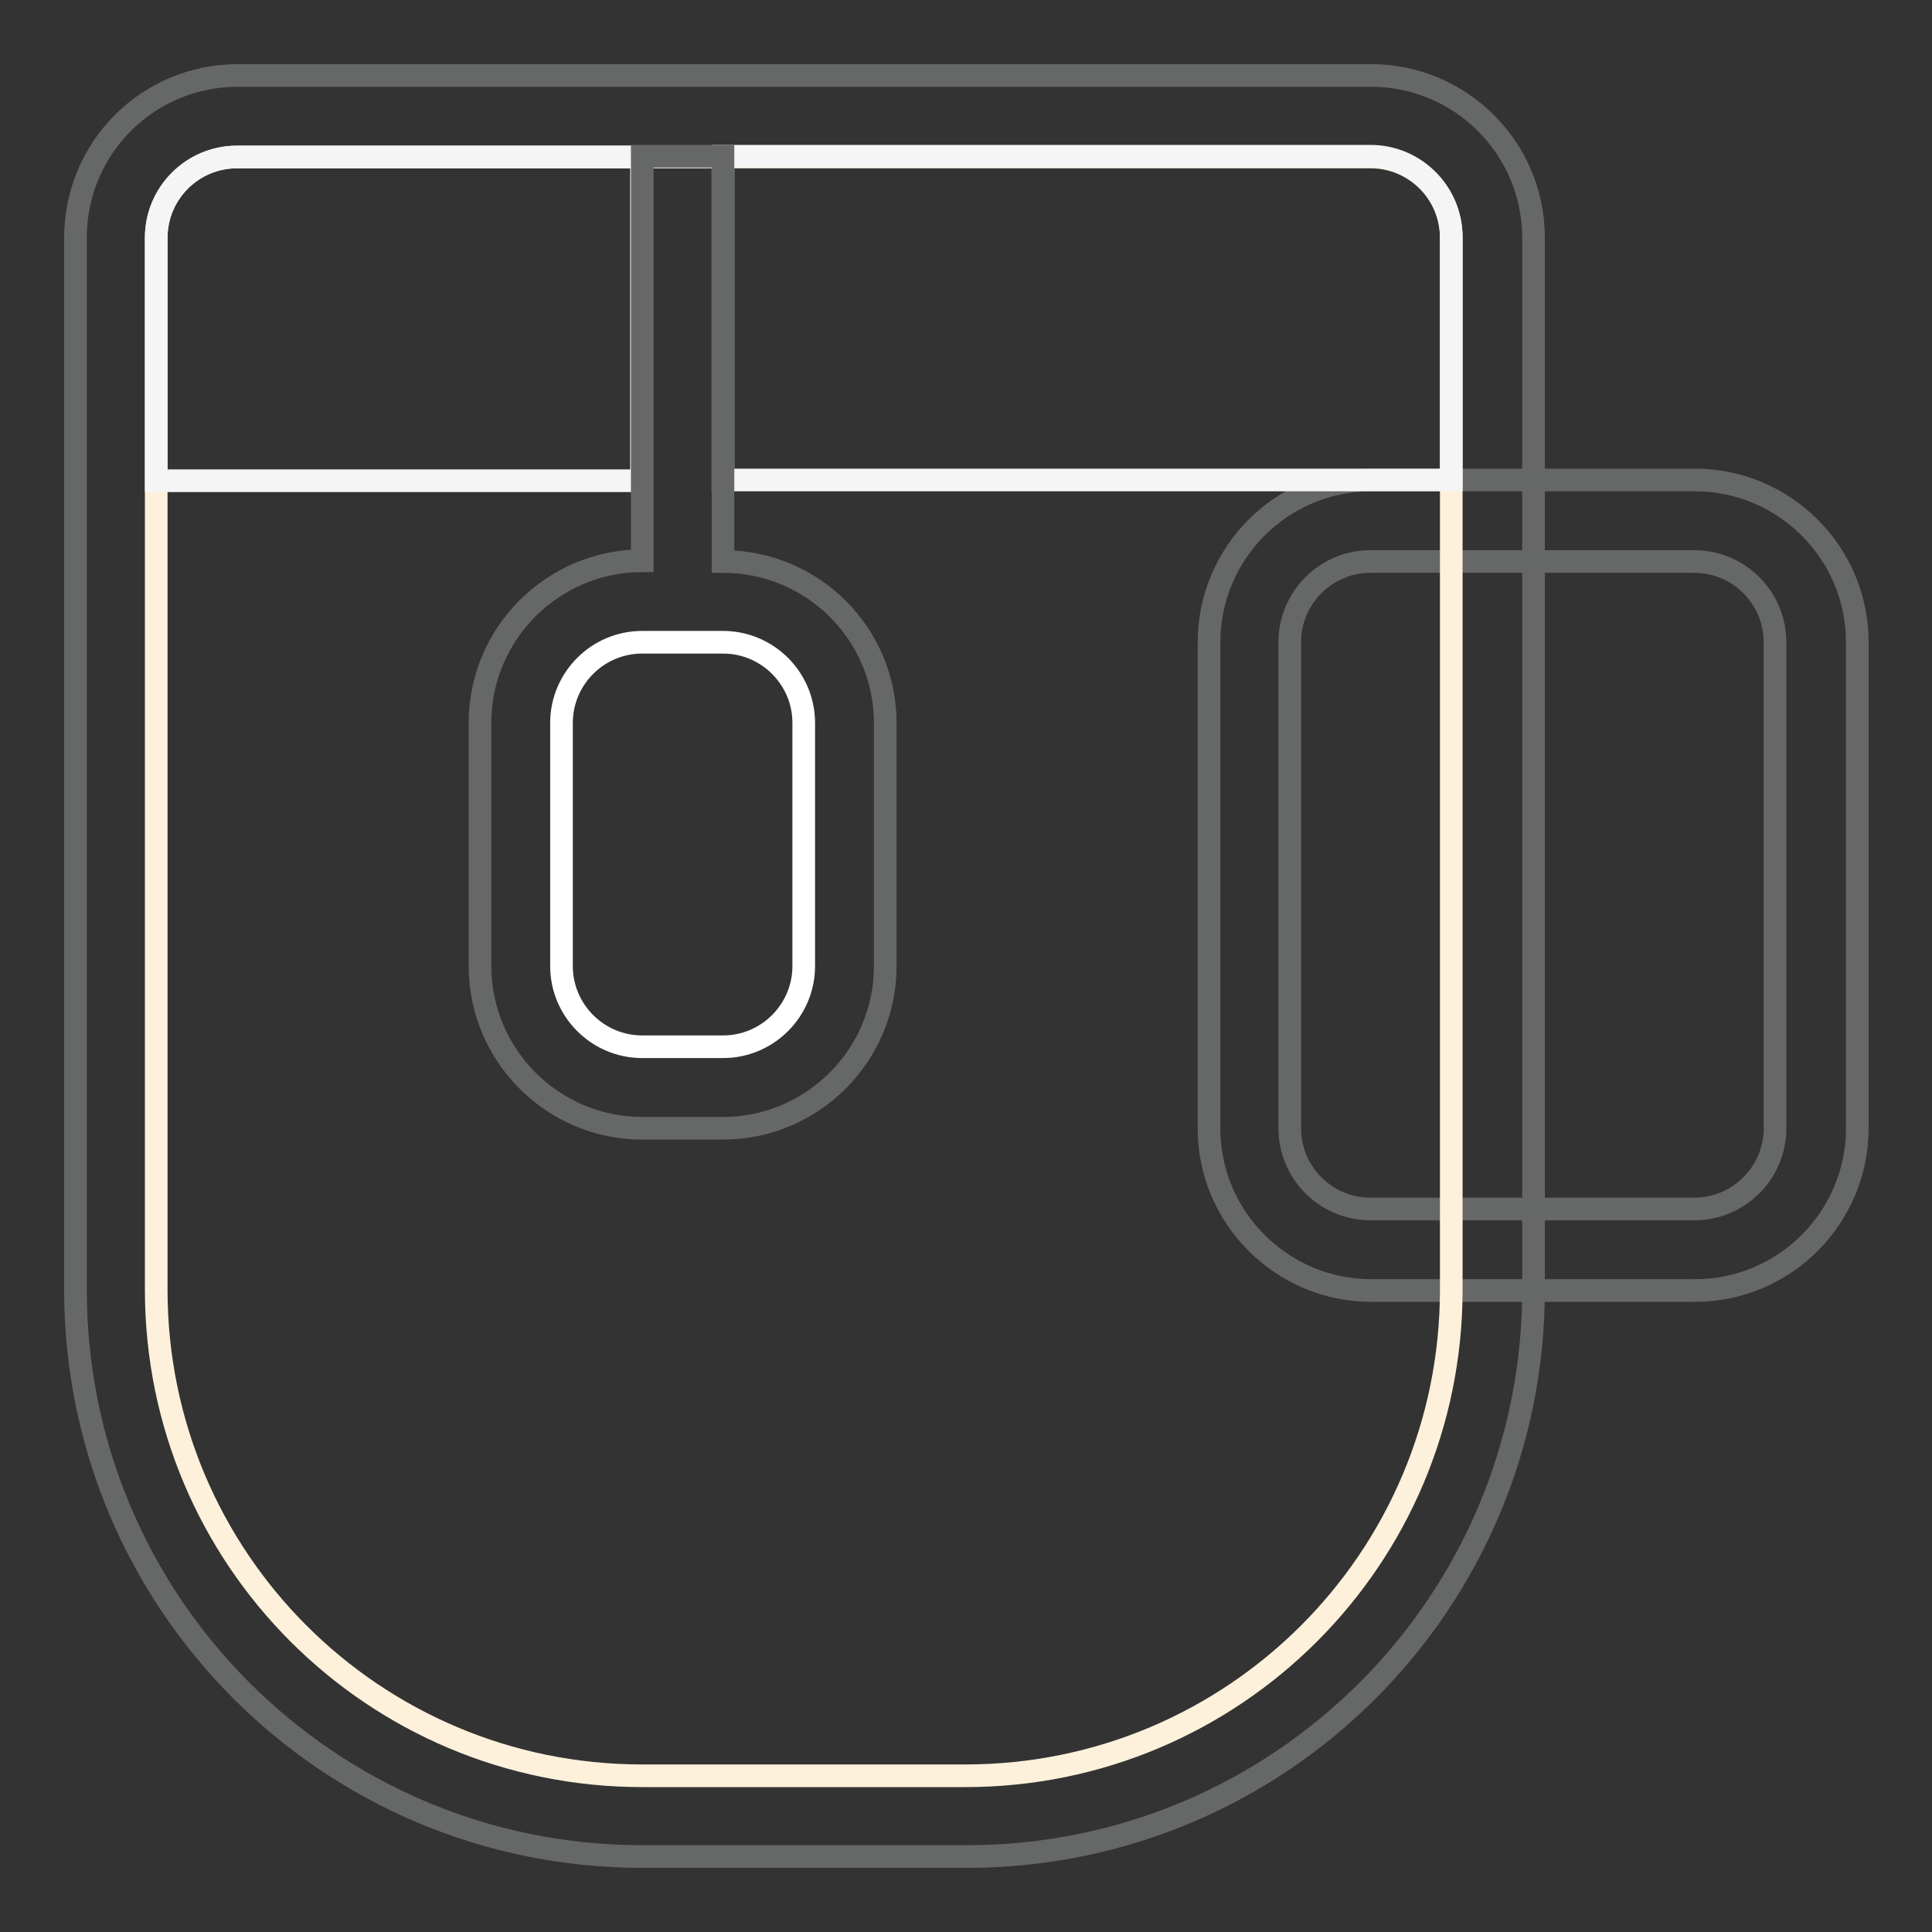
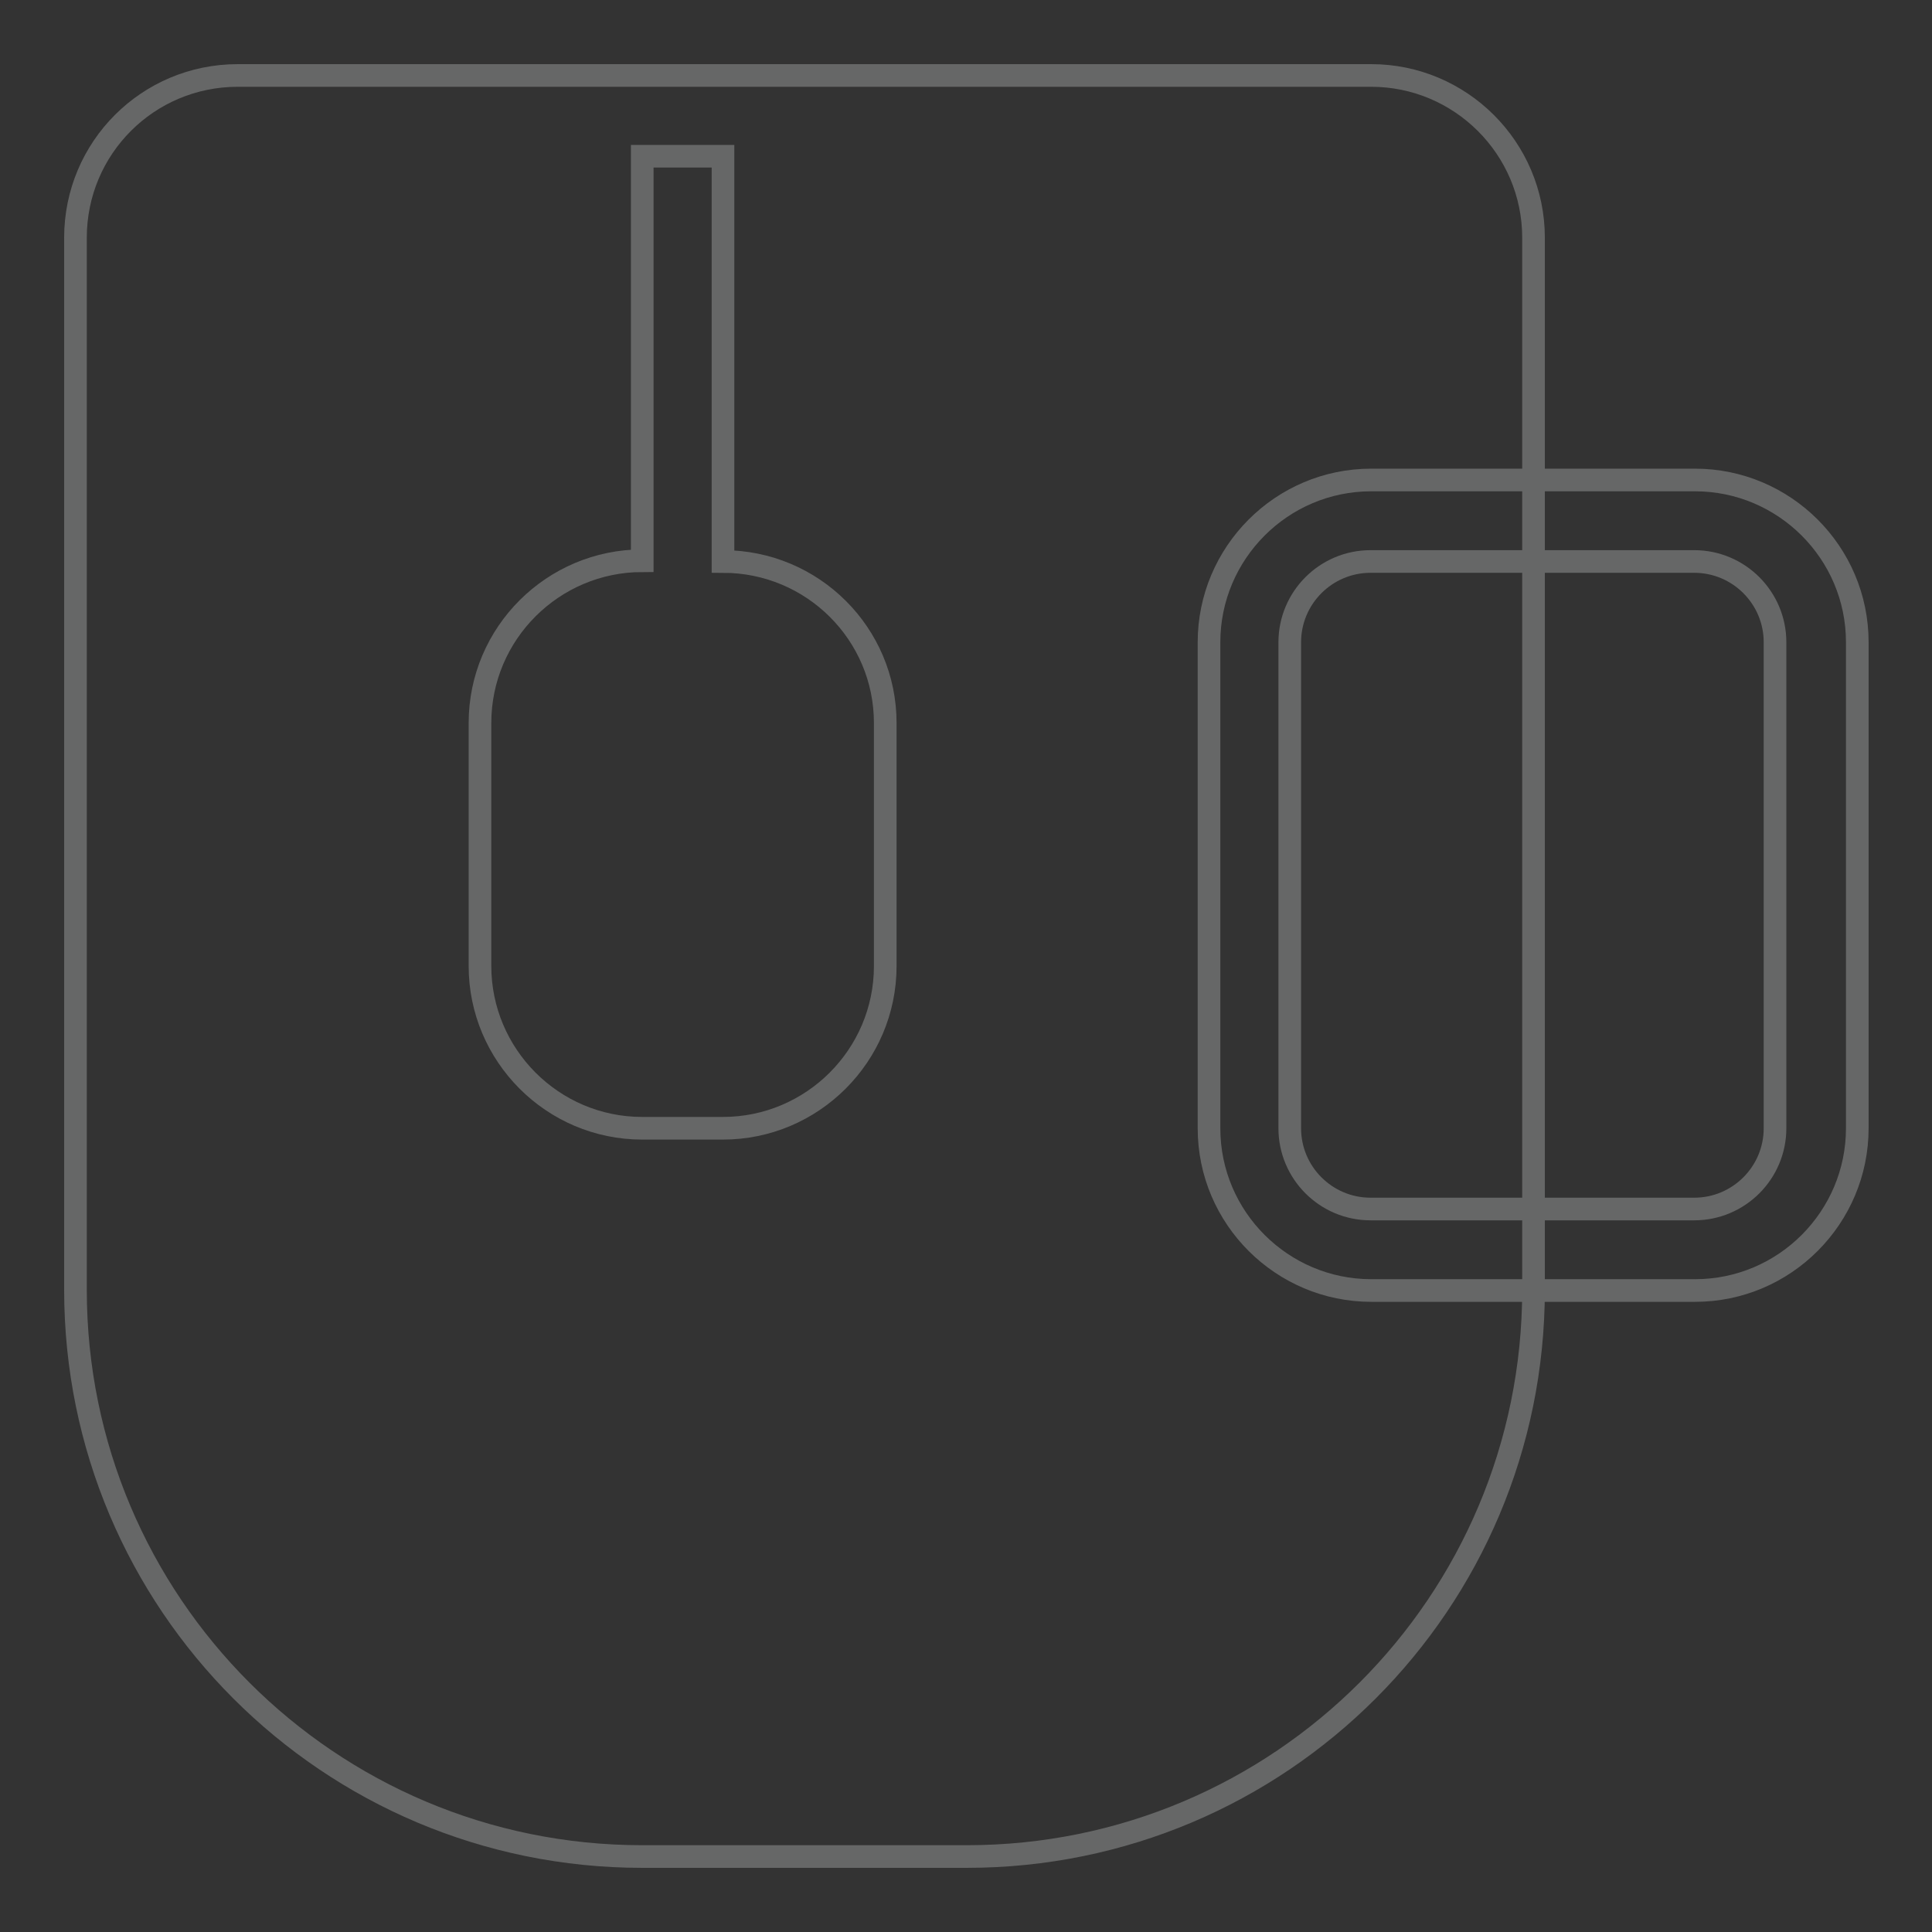
<svg xmlns="http://www.w3.org/2000/svg" version="1.1" x="0px" y="0px" viewBox="0 0 256 256" enable-background="new 0 0 256 256" xml:space="preserve">
  <rect x="0" y="0" width="256" height="256" fill="#333333" stroke="none" />
  <g>
    <path stroke-width="3" fill-opacity="0" stroke="#666767" d="M170.9,149.5c0,5.9,4.8,10.7,10.7,10.7h42.9c5.9,0,10.7-4.8,10.7-10.7V85.1c0-5.9-4.8-10.7-10.7-10.7h-42.9 c-5.9,0-10.7,4.8-10.7,10.7V149.5z M160.2,85.1c0-11.8,9.6-21.5,21.5-21.5h42.9c11.8,0,21.5,9.6,21.5,21.5v64.4 c0,11.8-9.6,21.5-21.5,21.5h-42.9c-11.8,0-21.5-9.6-21.5-21.5V85.1z" />
    <path stroke-width="3" fill-opacity="0" stroke="#666767" d="M10,31.5C10,19.6,19.6,10,31.5,10h150.2c11.8,0,21.5,9.6,21.5,21.5v139.4c0,41.5-33.6,75.1-75.1,75.1H85.1 C43.6,246,10,212.4,10,170.9V31.5z" />
-     <path stroke-width="3" fill-opacity="0" stroke="#fdf1db" d="M20.7,31.5c0-5.9,4.8-10.7,10.7-10.7h150.2c5.9,0,10.7,4.8,10.7,10.7v139.4c0,35.6-28.8,64.4-64.4,64.4 H85.1c-35.6,0-64.4-28.8-64.4-64.4V31.5z" />
-     <path stroke-width="3" fill-opacity="0" stroke="#f6f5f5" d="M20.7,31.5c0-5.9,4.8-10.7,10.7-10.7h53.6v42.9H20.7V31.5z M95.8,20.7h85.8c5.9,0,10.7,4.8,10.7,10.7v32.2 H95.8V20.7z" />
    <path stroke-width="3" fill-opacity="0" stroke="#666767" d="M95.8,74.4V20.7H85.1v53.6c-11.8,0-21.5,9.6-21.5,21.5V128c0,11.8,9.6,21.5,21.5,21.5h10.7 c11.8,0,21.5-9.6,21.5-21.5V95.8C117.3,84,107.7,74.4,95.8,74.4z" />
-     <path stroke-width="3" fill-opacity="0" stroke="#ffffff" d="M74.4,95.8c0-5.9,4.8-10.7,10.7-10.7h10.7c5.9,0,10.7,4.8,10.7,10.7V128c0,5.9-4.8,10.7-10.7,10.7H85.1 c-5.9,0-10.7-4.8-10.7-10.7V95.8z" />
  </g>
</svg>